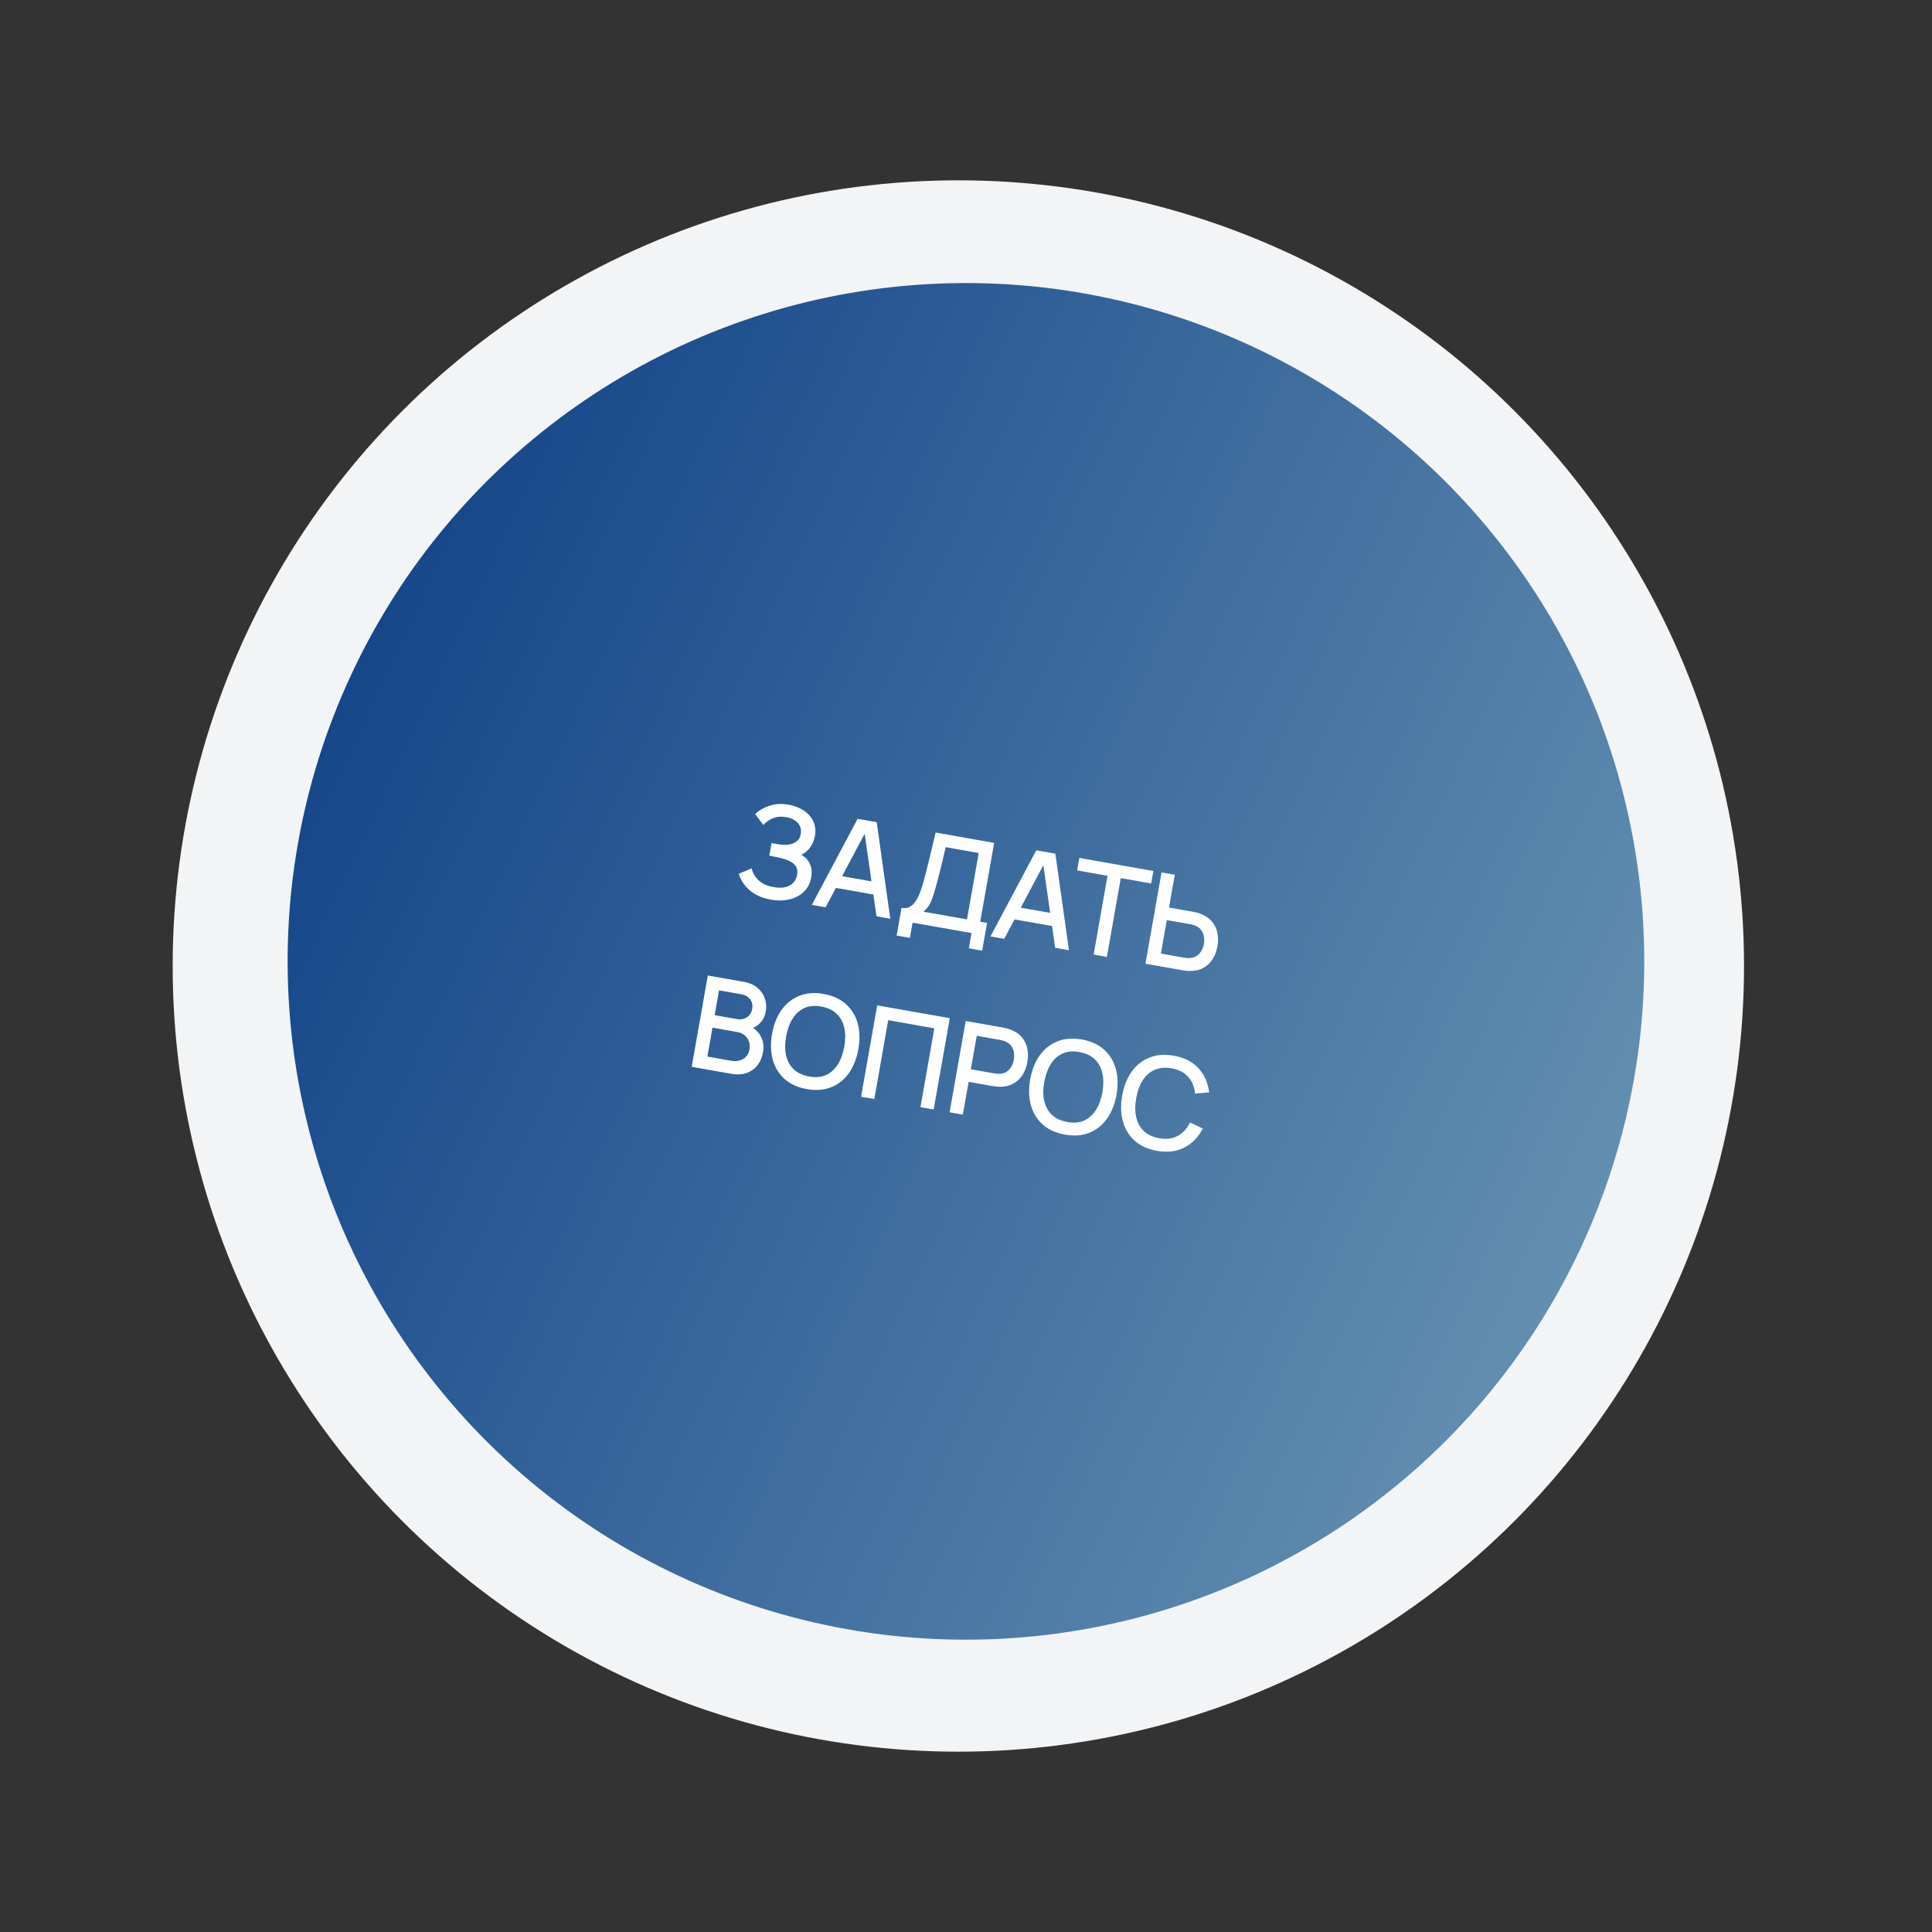
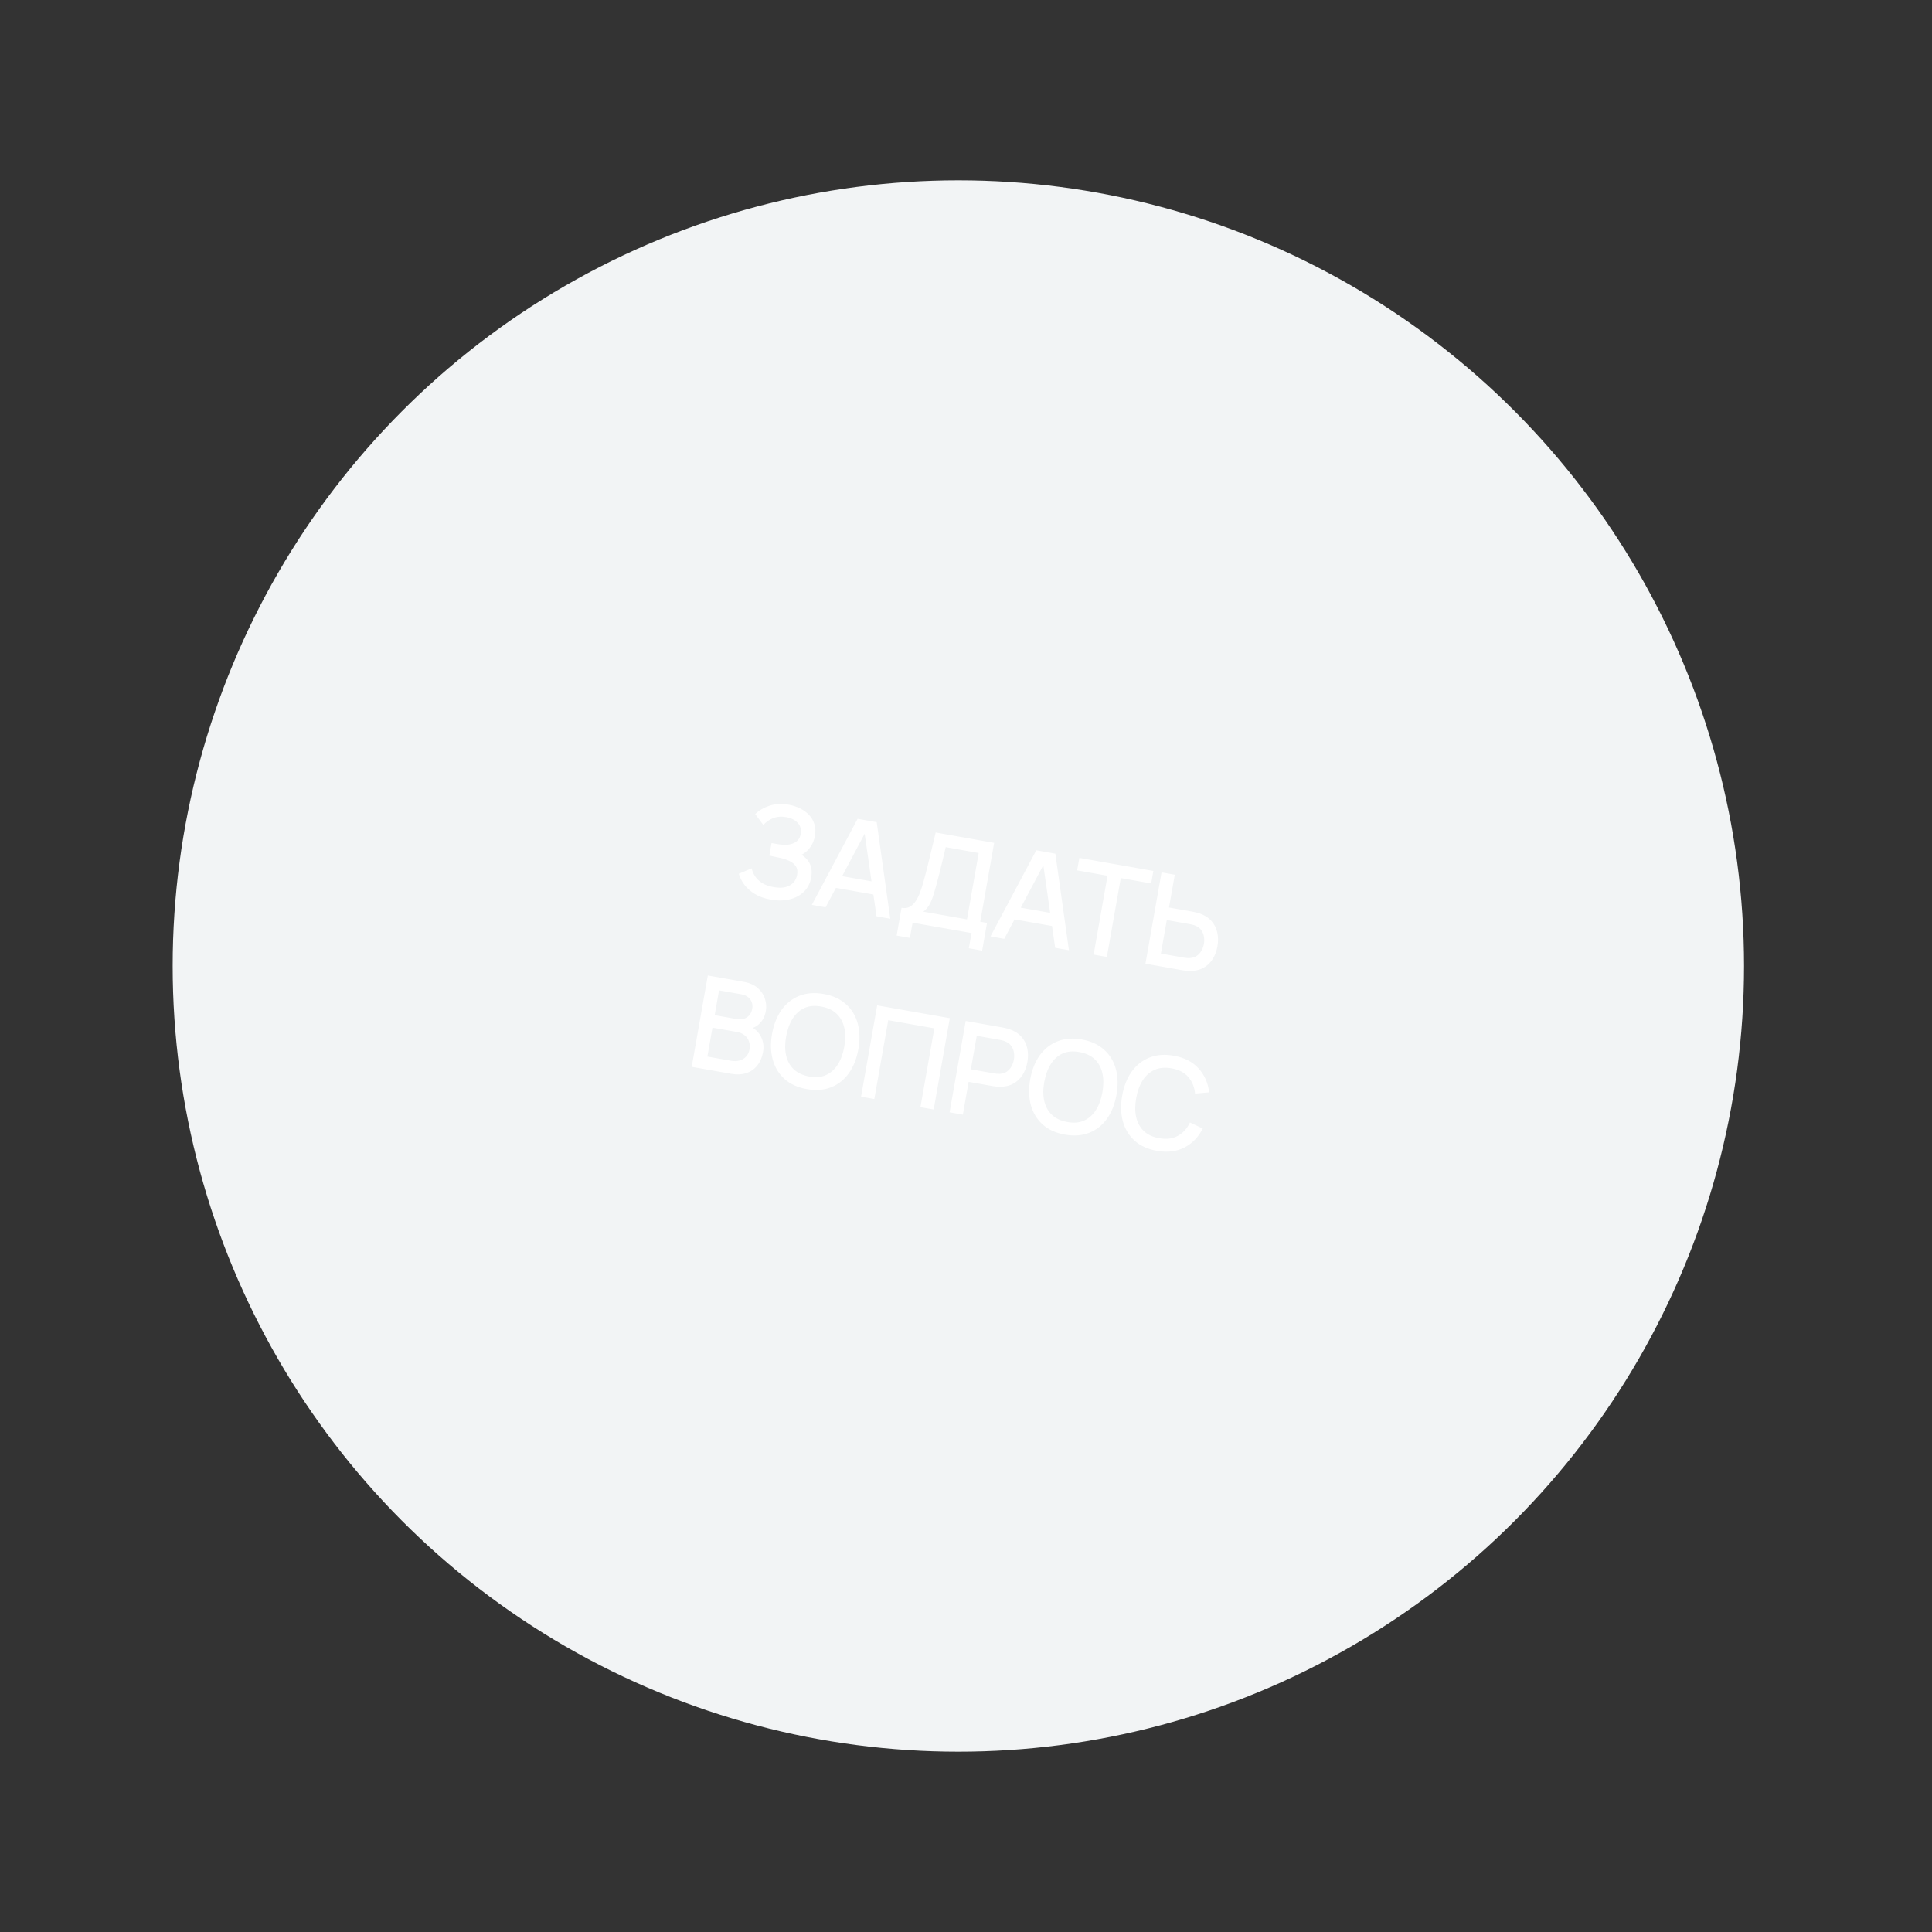
<svg xmlns="http://www.w3.org/2000/svg" width="150" height="150" viewBox="0 0 150 150" fill="none">
  <rect x="0" y="0" width="150" height="150" fill="#333333" stroke="none" />
  <circle cx="74.406" cy="75" r="61" fill="#F2F4F5" />
-   <circle cx="74.996" cy="74.641" r="52.664" transform="rotate(25 74.996 74.641)" fill="url(#paint0_linear_327_591)" />
-   <path d="M59.849 69.848C59.357 69.761 58.941 69.613 58.602 69.405C58.263 69.196 57.991 68.955 57.785 68.682C57.584 68.406 57.442 68.125 57.36 67.84L58.359 67.417C58.403 67.625 58.489 67.828 58.617 68.026C58.748 68.225 58.93 68.401 59.163 68.554C59.401 68.704 59.702 68.811 60.066 68.876C60.431 68.94 60.741 68.939 60.996 68.872C61.252 68.802 61.454 68.686 61.601 68.522C61.752 68.356 61.848 68.156 61.889 67.923C61.938 67.65 61.902 67.428 61.784 67.254C61.669 67.079 61.499 66.94 61.273 66.839C61.048 66.735 60.798 66.654 60.524 66.596C60.296 66.549 60.131 66.514 60.029 66.493C59.929 66.469 59.861 66.453 59.824 66.447C59.792 66.441 59.76 66.436 59.731 66.43L59.903 65.455C59.939 65.462 60.001 65.473 60.09 65.488C60.182 65.505 60.277 65.521 60.376 65.539C60.475 65.553 60.556 65.564 60.618 65.571C61.029 65.624 61.375 65.581 61.656 65.445C61.941 65.309 62.112 65.075 62.171 64.743C62.229 64.412 62.152 64.129 61.94 63.895C61.73 63.662 61.427 63.511 61.03 63.441C60.652 63.374 60.312 63.404 60.009 63.529C59.706 63.652 59.459 63.827 59.267 64.054L58.634 63.206C58.928 62.919 59.3 62.702 59.749 62.555C60.198 62.407 60.692 62.381 61.23 62.476C61.536 62.529 61.824 62.623 62.095 62.755C62.367 62.884 62.601 63.051 62.799 63.255C62.996 63.459 63.139 63.699 63.225 63.975C63.316 64.248 63.331 64.557 63.27 64.902C63.209 65.246 63.084 65.546 62.893 65.8C62.706 66.055 62.482 66.243 62.22 66.367C62.523 66.545 62.744 66.782 62.881 67.077C63.02 67.369 63.053 67.717 62.982 68.121C62.902 68.574 62.713 68.945 62.415 69.234C62.121 69.521 61.751 69.718 61.305 69.825C60.863 69.933 60.378 69.941 59.849 69.848ZM63.03 70.256L66.585 63.572L68.067 63.833L69.121 71.33L68.052 71.142L67.071 64.298L67.337 64.344L64.099 70.445L63.03 70.256ZM64.509 68.867L64.679 67.902L68.382 68.555L68.212 69.52L64.509 68.867ZM69.616 72.636L69.995 70.484C70.238 70.527 70.449 70.502 70.628 70.408C70.808 70.311 70.962 70.164 71.092 69.967C71.225 69.767 71.341 69.534 71.439 69.266C71.54 69 71.63 68.716 71.71 68.416C71.823 68.009 71.927 67.611 72.023 67.222C72.122 66.83 72.221 66.424 72.318 66.005C72.419 65.586 72.529 65.13 72.646 64.636L77.185 65.441L76.106 71.562L76.633 71.655L76.254 73.806L75.219 73.624L75.428 72.442L70.853 71.636L70.645 72.818L69.616 72.636ZM71.684 70.782L75.077 71.38L75.985 66.23L73.425 65.773C73.339 66.13 73.259 66.47 73.185 66.792C73.111 67.114 73.032 67.439 72.947 67.766C72.866 68.09 72.775 68.438 72.672 68.809C72.572 69.163 72.48 69.464 72.396 69.71C72.313 69.952 72.216 70.158 72.104 70.328C71.996 70.499 71.856 70.65 71.684 70.782ZM76.901 72.702L80.456 66.018L81.938 66.279L82.992 73.776L81.923 73.588L80.942 66.743L81.208 66.79L77.969 72.891L76.901 72.702ZM78.379 71.313L78.55 70.348L82.252 71.001L82.082 71.966L78.379 71.313ZM84.909 74.114L85.988 67.994L83.629 67.578L83.8 66.608L89.547 67.621L89.376 68.591L87.017 68.175L85.938 74.296L84.909 74.114ZM88.932 74.823L90.182 67.733L91.211 67.914L90.762 70.46L92.599 70.784C92.665 70.796 92.748 70.814 92.848 70.838C92.953 70.86 93.048 70.887 93.133 70.919C93.516 71.051 93.821 71.243 94.047 71.496C94.277 71.75 94.429 72.046 94.505 72.384C94.584 72.723 94.59 73.085 94.522 73.469C94.455 73.85 94.328 74.186 94.141 74.478C93.954 74.77 93.709 74.996 93.407 75.156C93.108 75.316 92.754 75.393 92.346 75.385C92.255 75.382 92.158 75.376 92.055 75.364C91.952 75.353 91.866 75.341 91.797 75.329L88.932 74.823ZM90.132 74.035L91.929 74.352C91.992 74.363 92.063 74.372 92.143 74.379C92.226 74.387 92.305 74.388 92.381 74.381C92.603 74.369 92.788 74.309 92.936 74.199C93.088 74.087 93.207 73.951 93.292 73.79C93.382 73.626 93.442 73.458 93.473 73.284C93.504 73.11 93.505 72.931 93.476 72.746C93.451 72.562 93.386 72.394 93.281 72.24C93.18 72.083 93.028 71.961 92.823 71.874C92.754 71.842 92.679 71.817 92.597 71.799C92.52 71.779 92.45 71.763 92.388 71.752L90.59 71.435L90.132 74.035ZM53.704 82.828L54.954 75.737L57.741 76.229C58.191 76.308 58.552 76.466 58.825 76.704C59.098 76.942 59.286 77.22 59.389 77.54C59.492 77.856 59.515 78.175 59.459 78.496C59.39 78.887 59.234 79.205 58.991 79.45C58.751 79.695 58.46 79.84 58.117 79.885L58.15 79.641C58.583 79.833 58.893 80.113 59.078 80.481C59.264 80.845 59.32 81.242 59.244 81.672C59.17 82.089 59.023 82.437 58.801 82.716C58.582 82.996 58.298 83.195 57.949 83.312C57.604 83.428 57.206 83.445 56.757 83.366L53.704 82.828ZM54.921 82.032L56.772 82.359C57.005 82.4 57.221 82.392 57.421 82.336C57.624 82.28 57.792 82.18 57.926 82.034C58.064 81.886 58.153 81.697 58.194 81.467C58.231 81.253 58.217 81.053 58.152 80.865C58.091 80.675 57.98 80.515 57.821 80.386C57.664 80.253 57.468 80.166 57.232 80.124L55.316 79.787L54.921 82.032ZM55.487 78.817L57.216 79.121C57.406 79.155 57.584 79.147 57.748 79.099C57.916 79.047 58.057 78.957 58.171 78.828C58.289 78.696 58.367 78.527 58.403 78.32C58.452 78.045 58.4 77.802 58.247 77.592C58.094 77.383 57.864 77.251 57.555 77.196L55.827 76.891L55.487 78.817ZM62.645 84.557C61.935 84.432 61.359 84.171 60.914 83.774C60.47 83.374 60.164 82.874 59.996 82.272C59.831 81.671 59.813 81.004 59.942 80.272C60.072 79.54 60.316 78.92 60.677 78.412C61.04 77.904 61.499 77.54 62.052 77.319C62.606 77.095 63.238 77.046 63.947 77.171C64.653 77.295 65.228 77.557 65.671 77.957C66.119 78.354 66.426 78.853 66.591 79.454C66.755 80.055 66.773 80.722 66.644 81.454C66.515 82.186 66.27 82.806 65.91 83.315C65.549 83.823 65.091 84.189 64.533 84.412C63.98 84.633 63.35 84.681 62.645 84.557ZM62.817 83.577C63.318 83.672 63.755 83.635 64.126 83.467C64.501 83.297 64.809 83.022 65.048 82.645C65.288 82.264 65.455 81.803 65.551 81.261C65.646 80.72 65.646 80.232 65.55 79.799C65.454 79.362 65.259 79.001 64.964 78.716C64.672 78.431 64.276 78.242 63.774 78.15C63.273 78.055 62.835 78.091 62.46 78.259C62.089 78.427 61.783 78.701 61.543 79.082C61.304 79.463 61.134 79.924 61.036 80.465C60.937 81.006 60.935 81.495 61.031 81.932C61.127 82.365 61.323 82.724 61.617 83.01C61.916 83.296 62.316 83.485 62.817 83.577ZM66.853 85.147L68.104 78.056L73.742 79.05L72.491 86.141L71.462 85.959L72.541 79.839L68.962 79.207L67.882 85.328L66.853 85.147ZM73.726 86.358L74.977 79.268L77.842 79.773C77.911 79.785 77.996 79.804 78.097 79.828C78.198 79.849 78.293 79.876 78.382 79.909C78.765 80.041 79.069 80.233 79.296 80.486C79.525 80.74 79.678 81.036 79.753 81.374C79.829 81.713 79.833 82.072 79.766 82.453C79.698 82.837 79.571 83.175 79.384 83.467C79.197 83.759 78.953 83.985 78.65 84.145C78.351 84.305 77.999 84.382 77.594 84.375C77.5 84.372 77.4 84.364 77.294 84.352C77.191 84.341 77.107 84.329 77.041 84.318L75.204 83.994L74.755 86.54L73.726 86.358ZM75.376 83.019L77.174 83.336C77.239 83.348 77.312 83.357 77.392 83.364C77.475 83.372 77.554 83.374 77.629 83.371C77.848 83.359 78.033 83.298 78.184 83.189C78.336 83.077 78.455 82.939 78.542 82.775C78.628 82.611 78.687 82.442 78.717 82.268C78.748 82.094 78.751 81.917 78.725 81.736C78.7 81.552 78.635 81.383 78.53 81.23C78.426 81.072 78.273 80.951 78.071 80.864C78.003 80.832 77.928 80.805 77.847 80.784C77.769 80.764 77.698 80.748 77.632 80.736L75.835 80.419L75.376 83.019ZM82.686 88.091C81.977 87.966 81.4 87.705 80.956 87.308C80.512 86.908 80.206 86.408 80.038 85.806C79.873 85.205 79.855 84.538 79.984 83.806C80.113 83.074 80.358 82.454 80.718 81.945C81.082 81.438 81.541 81.073 82.094 80.853C82.648 80.629 83.279 80.579 83.989 80.704C84.694 80.829 85.269 81.091 85.713 81.491C86.161 81.888 86.467 82.387 86.632 82.988C86.797 83.589 86.815 84.256 86.686 84.988C86.557 85.72 86.312 86.34 85.951 86.849C85.591 87.357 85.132 87.723 84.575 87.946C84.022 88.167 83.392 88.215 82.686 88.091ZM82.859 87.111C83.36 87.206 83.796 87.169 84.168 87.001C84.543 86.831 84.85 86.556 85.09 86.179C85.329 85.798 85.497 85.337 85.593 84.795C85.688 84.254 85.688 83.766 85.591 83.333C85.496 82.896 85.3 82.535 85.006 82.25C84.714 81.965 84.317 81.776 83.816 81.684C83.315 81.589 82.877 81.625 82.502 81.793C82.13 81.961 81.825 82.235 81.585 82.616C81.345 82.997 81.176 83.458 81.077 83.999C80.978 84.54 80.977 85.029 81.073 85.466C81.169 85.899 81.364 86.258 81.659 86.544C81.957 86.83 82.357 87.019 82.859 87.111ZM89.828 89.35C89.119 89.225 88.542 88.964 88.098 88.567C87.654 88.168 87.348 87.667 87.18 87.065C87.015 86.464 86.997 85.798 87.126 85.066C87.255 84.334 87.5 83.713 87.861 83.205C88.224 82.697 88.683 82.333 89.236 82.112C89.79 81.888 90.422 81.839 91.131 81.964C91.948 82.108 92.588 82.434 93.05 82.942C93.515 83.451 93.791 84.073 93.878 84.809L92.785 84.906C92.734 84.386 92.557 83.953 92.252 83.609C91.951 83.264 91.519 83.043 90.958 82.944C90.456 82.855 90.017 82.895 89.642 83.062C89.268 83.23 88.959 83.502 88.716 83.879C88.477 84.256 88.31 84.716 88.214 85.257C88.116 85.799 88.114 86.287 88.21 86.724C88.309 87.161 88.505 87.522 88.8 87.808C89.099 88.094 89.499 88.281 90.001 88.37C90.562 88.469 91.044 88.408 91.445 88.188C91.85 87.965 92.164 87.619 92.389 87.151L93.383 87.616C93.05 88.278 92.578 88.769 91.966 89.087C91.358 89.406 90.646 89.494 89.828 89.35Z" fill="white" />
+   <path d="M59.849 69.848C59.357 69.761 58.941 69.613 58.602 69.405C58.263 69.196 57.991 68.955 57.785 68.682C57.584 68.406 57.442 68.125 57.36 67.84L58.359 67.417C58.403 67.625 58.489 67.828 58.617 68.026C58.748 68.225 58.93 68.401 59.163 68.554C59.401 68.704 59.702 68.811 60.066 68.876C60.431 68.94 60.741 68.939 60.996 68.872C61.252 68.802 61.454 68.686 61.601 68.522C61.752 68.356 61.848 68.156 61.889 67.923C61.938 67.65 61.902 67.428 61.784 67.254C61.669 67.079 61.499 66.94 61.273 66.839C61.048 66.735 60.798 66.654 60.524 66.596C60.296 66.549 60.131 66.514 60.029 66.493C59.929 66.469 59.861 66.453 59.824 66.447C59.792 66.441 59.76 66.436 59.731 66.43L59.903 65.455C59.939 65.462 60.001 65.473 60.09 65.488C60.182 65.505 60.277 65.521 60.376 65.539C60.475 65.553 60.556 65.564 60.618 65.571C61.029 65.624 61.375 65.581 61.656 65.445C61.941 65.309 62.112 65.075 62.171 64.743C62.229 64.412 62.152 64.129 61.94 63.895C61.73 63.662 61.427 63.511 61.03 63.441C60.652 63.374 60.312 63.404 60.009 63.529C59.706 63.652 59.459 63.827 59.267 64.054L58.634 63.206C58.928 62.919 59.3 62.702 59.749 62.555C60.198 62.407 60.692 62.381 61.23 62.476C61.536 62.529 61.824 62.623 62.095 62.755C62.367 62.884 62.601 63.051 62.799 63.255C62.996 63.459 63.139 63.699 63.225 63.975C63.316 64.248 63.331 64.557 63.27 64.902C63.209 65.246 63.084 65.546 62.893 65.8C62.706 66.055 62.482 66.243 62.22 66.367C62.523 66.545 62.744 66.782 62.881 67.077C63.02 67.369 63.053 67.717 62.982 68.121C62.902 68.574 62.713 68.945 62.415 69.234C62.121 69.521 61.751 69.718 61.305 69.825C60.863 69.933 60.378 69.941 59.849 69.848ZM63.03 70.256L66.585 63.572L68.067 63.833L69.121 71.33L68.052 71.142L67.071 64.298L67.337 64.344L64.099 70.445L63.03 70.256ZM64.509 68.867L64.679 67.902L68.382 68.555L68.212 69.52L64.509 68.867ZM69.616 72.636L69.995 70.484C70.238 70.527 70.449 70.502 70.628 70.408C70.808 70.311 70.962 70.164 71.092 69.967C71.225 69.767 71.341 69.534 71.439 69.266C71.54 69 71.63 68.716 71.71 68.416C71.823 68.009 71.927 67.611 72.023 67.222C72.122 66.83 72.221 66.424 72.318 66.005C72.419 65.586 72.529 65.13 72.646 64.636L77.185 65.441L76.106 71.562L76.633 71.655L76.254 73.806L75.219 73.624L75.428 72.442L70.853 71.636L70.645 72.818L69.616 72.636ZM71.684 70.782L75.077 71.38L75.985 66.23L73.425 65.773C73.339 66.13 73.259 66.47 73.185 66.792C73.111 67.114 73.032 67.439 72.947 67.766C72.866 68.09 72.775 68.438 72.672 68.809C72.572 69.163 72.48 69.464 72.396 69.71C72.313 69.952 72.216 70.158 72.104 70.328C71.996 70.499 71.856 70.65 71.684 70.782ZM76.901 72.702L80.456 66.018L81.938 66.279L82.992 73.776L81.923 73.588L80.942 66.743L81.208 66.79L77.969 72.891L76.901 72.702ZM78.379 71.313L78.55 70.348L82.252 71.001L82.082 71.966L78.379 71.313ZM84.909 74.114L85.988 67.994L83.629 67.578L83.8 66.608L89.547 67.621L89.376 68.591L87.017 68.175L85.938 74.296L84.909 74.114ZM88.932 74.823L90.182 67.733L91.211 67.914L90.762 70.46L92.599 70.784C92.665 70.796 92.748 70.814 92.848 70.838C92.953 70.86 93.048 70.887 93.133 70.919C93.516 71.051 93.821 71.243 94.047 71.496C94.277 71.75 94.429 72.046 94.505 72.384C94.584 72.723 94.59 73.085 94.522 73.469C94.455 73.85 94.328 74.186 94.141 74.478C93.954 74.77 93.709 74.996 93.407 75.156C93.108 75.316 92.754 75.393 92.346 75.385C92.255 75.382 92.158 75.376 92.055 75.364C91.952 75.353 91.866 75.341 91.797 75.329L88.932 74.823ZM90.132 74.035L91.929 74.352C91.992 74.363 92.063 74.372 92.143 74.379C92.226 74.387 92.305 74.388 92.381 74.381C92.603 74.369 92.788 74.309 92.936 74.199C93.088 74.087 93.207 73.951 93.292 73.79C93.382 73.626 93.442 73.458 93.473 73.284C93.504 73.11 93.505 72.931 93.476 72.746C93.451 72.562 93.386 72.394 93.281 72.24C93.18 72.083 93.028 71.961 92.823 71.874C92.754 71.842 92.679 71.817 92.597 71.799C92.52 71.779 92.45 71.763 92.388 71.752L90.59 71.435L90.132 74.035ZM53.704 82.828L54.954 75.737L57.741 76.229C58.191 76.308 58.552 76.466 58.825 76.704C59.098 76.942 59.286 77.22 59.389 77.54C59.492 77.856 59.515 78.175 59.459 78.496C59.39 78.887 59.234 79.205 58.991 79.45C58.751 79.695 58.46 79.84 58.117 79.885L58.15 79.641C58.583 79.833 58.893 80.113 59.078 80.481C59.264 80.845 59.32 81.242 59.244 81.672C59.17 82.089 59.023 82.437 58.801 82.716C58.582 82.996 58.298 83.195 57.949 83.312C57.604 83.428 57.206 83.445 56.757 83.366L53.704 82.828ZM54.921 82.032L56.772 82.359C57.005 82.4 57.221 82.392 57.421 82.336C57.624 82.28 57.792 82.18 57.926 82.034C58.064 81.886 58.153 81.697 58.194 81.467C58.231 81.253 58.217 81.053 58.152 80.865C58.091 80.675 57.98 80.515 57.821 80.386C57.664 80.253 57.468 80.166 57.232 80.124L55.316 79.787L54.921 82.032ZM55.487 78.817L57.216 79.121C57.406 79.155 57.584 79.147 57.748 79.099C57.916 79.047 58.057 78.957 58.171 78.828C58.289 78.696 58.367 78.527 58.403 78.32C58.452 78.045 58.4 77.802 58.247 77.592C58.094 77.383 57.864 77.251 57.555 77.196L55.827 76.891L55.487 78.817ZM62.645 84.557C61.935 84.432 61.359 84.171 60.914 83.774C60.47 83.374 60.164 82.874 59.996 82.272C59.831 81.671 59.813 81.004 59.942 80.272C60.072 79.54 60.316 78.92 60.677 78.412C61.04 77.904 61.499 77.54 62.052 77.319C62.606 77.095 63.238 77.046 63.947 77.171C64.653 77.295 65.228 77.557 65.671 77.957C66.119 78.354 66.426 78.853 66.591 79.454C66.755 80.055 66.773 80.722 66.644 81.454C66.515 82.186 66.27 82.806 65.91 83.315C65.549 83.823 65.091 84.189 64.533 84.412C63.98 84.633 63.35 84.681 62.645 84.557ZM62.817 83.577C63.318 83.672 63.755 83.635 64.126 83.467C64.501 83.297 64.809 83.022 65.048 82.645C65.288 82.264 65.455 81.803 65.551 81.261C65.646 80.72 65.646 80.232 65.55 79.799C65.454 79.362 65.259 79.001 64.964 78.716C64.672 78.431 64.276 78.242 63.774 78.15C63.273 78.055 62.835 78.091 62.46 78.259C62.089 78.427 61.783 78.701 61.543 79.082C61.304 79.463 61.134 79.924 61.036 80.465C60.937 81.006 60.935 81.495 61.031 81.932C61.127 82.365 61.323 82.724 61.617 83.01C61.916 83.296 62.316 83.485 62.817 83.577ZM66.853 85.147L68.104 78.056L73.742 79.05L72.491 86.141L71.462 85.959L72.541 79.839L68.962 79.207L67.882 85.328L66.853 85.147ZM73.726 86.358L74.977 79.268L77.842 79.773C77.911 79.785 77.996 79.804 78.097 79.828C78.198 79.849 78.293 79.876 78.382 79.909C78.765 80.041 79.069 80.233 79.296 80.486C79.525 80.74 79.678 81.036 79.753 81.374C79.829 81.713 79.833 82.072 79.766 82.453C79.698 82.837 79.571 83.175 79.384 83.467C79.197 83.759 78.953 83.985 78.65 84.145C78.351 84.305 77.999 84.382 77.594 84.375C77.5 84.372 77.4 84.364 77.294 84.352C77.191 84.341 77.107 84.329 77.041 84.318L75.204 83.994L74.755 86.54L73.726 86.358ZM75.376 83.019L77.174 83.336C77.239 83.348 77.312 83.357 77.392 83.364C77.475 83.372 77.554 83.374 77.629 83.371C77.848 83.359 78.033 83.298 78.184 83.189C78.336 83.077 78.455 82.939 78.542 82.775C78.628 82.611 78.687 82.442 78.717 82.268C78.748 82.094 78.751 81.917 78.725 81.736C78.7 81.552 78.635 81.383 78.53 81.23C78.426 81.072 78.273 80.951 78.071 80.864C78.003 80.832 77.928 80.805 77.847 80.784C77.769 80.764 77.698 80.748 77.632 80.736L75.835 80.419ZM82.686 88.091C81.977 87.966 81.4 87.705 80.956 87.308C80.512 86.908 80.206 86.408 80.038 85.806C79.873 85.205 79.855 84.538 79.984 83.806C80.113 83.074 80.358 82.454 80.718 81.945C81.082 81.438 81.541 81.073 82.094 80.853C82.648 80.629 83.279 80.579 83.989 80.704C84.694 80.829 85.269 81.091 85.713 81.491C86.161 81.888 86.467 82.387 86.632 82.988C86.797 83.589 86.815 84.256 86.686 84.988C86.557 85.72 86.312 86.34 85.951 86.849C85.591 87.357 85.132 87.723 84.575 87.946C84.022 88.167 83.392 88.215 82.686 88.091ZM82.859 87.111C83.36 87.206 83.796 87.169 84.168 87.001C84.543 86.831 84.85 86.556 85.09 86.179C85.329 85.798 85.497 85.337 85.593 84.795C85.688 84.254 85.688 83.766 85.591 83.333C85.496 82.896 85.3 82.535 85.006 82.25C84.714 81.965 84.317 81.776 83.816 81.684C83.315 81.589 82.877 81.625 82.502 81.793C82.13 81.961 81.825 82.235 81.585 82.616C81.345 82.997 81.176 83.458 81.077 83.999C80.978 84.54 80.977 85.029 81.073 85.466C81.169 85.899 81.364 86.258 81.659 86.544C81.957 86.83 82.357 87.019 82.859 87.111ZM89.828 89.35C89.119 89.225 88.542 88.964 88.098 88.567C87.654 88.168 87.348 87.667 87.18 87.065C87.015 86.464 86.997 85.798 87.126 85.066C87.255 84.334 87.5 83.713 87.861 83.205C88.224 82.697 88.683 82.333 89.236 82.112C89.79 81.888 90.422 81.839 91.131 81.964C91.948 82.108 92.588 82.434 93.05 82.942C93.515 83.451 93.791 84.073 93.878 84.809L92.785 84.906C92.734 84.386 92.557 83.953 92.252 83.609C91.951 83.264 91.519 83.043 90.958 82.944C90.456 82.855 90.017 82.895 89.642 83.062C89.268 83.23 88.959 83.502 88.716 83.879C88.477 84.256 88.31 84.716 88.214 85.257C88.116 85.799 88.114 86.287 88.21 86.724C88.309 87.161 88.505 87.522 88.8 87.808C89.099 88.094 89.499 88.281 90.001 88.37C90.562 88.469 91.044 88.408 91.445 88.188C91.85 87.965 92.164 87.619 92.389 87.151L93.383 87.616C93.05 88.278 92.578 88.769 91.966 89.087C91.358 89.406 90.646 89.494 89.828 89.35Z" fill="white" />
  <defs>
    <linearGradient id="paint0_linear_327_591" x1="22.332" y1="74.641" x2="127.661" y2="74.641" gradientUnits="userSpaceOnUse">
      <stop stop-color="#15478A" />
      <stop offset="1" stop-color="#628EB0" />
    </linearGradient>
  </defs>
</svg>